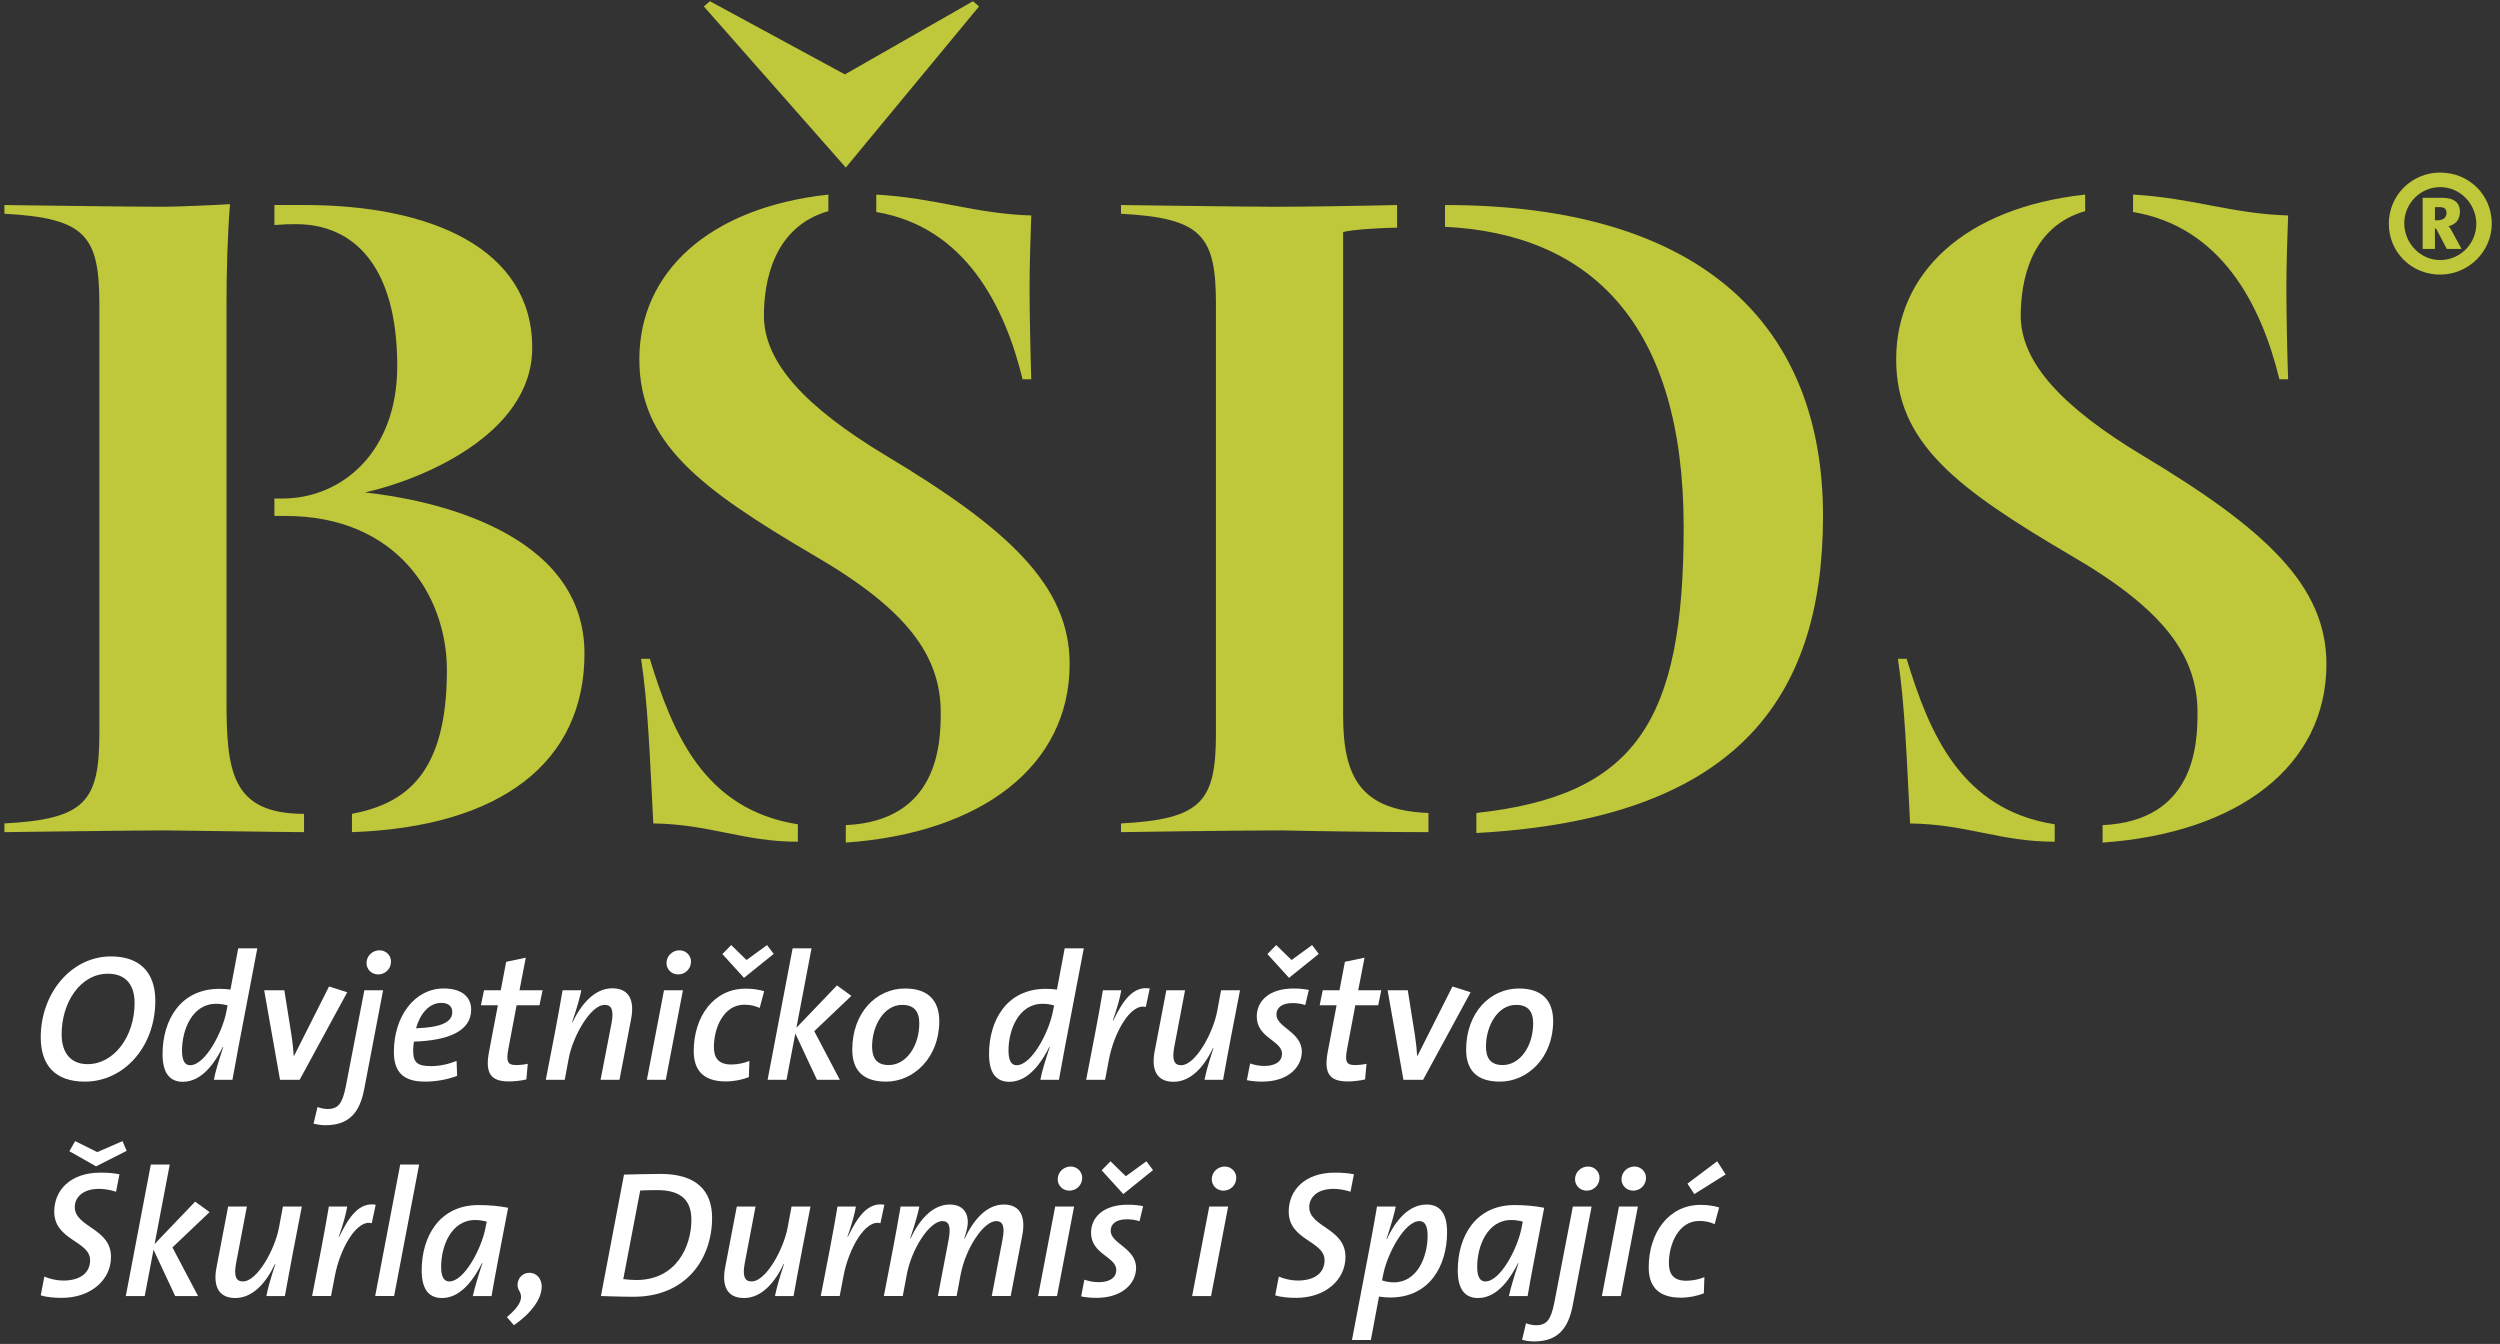
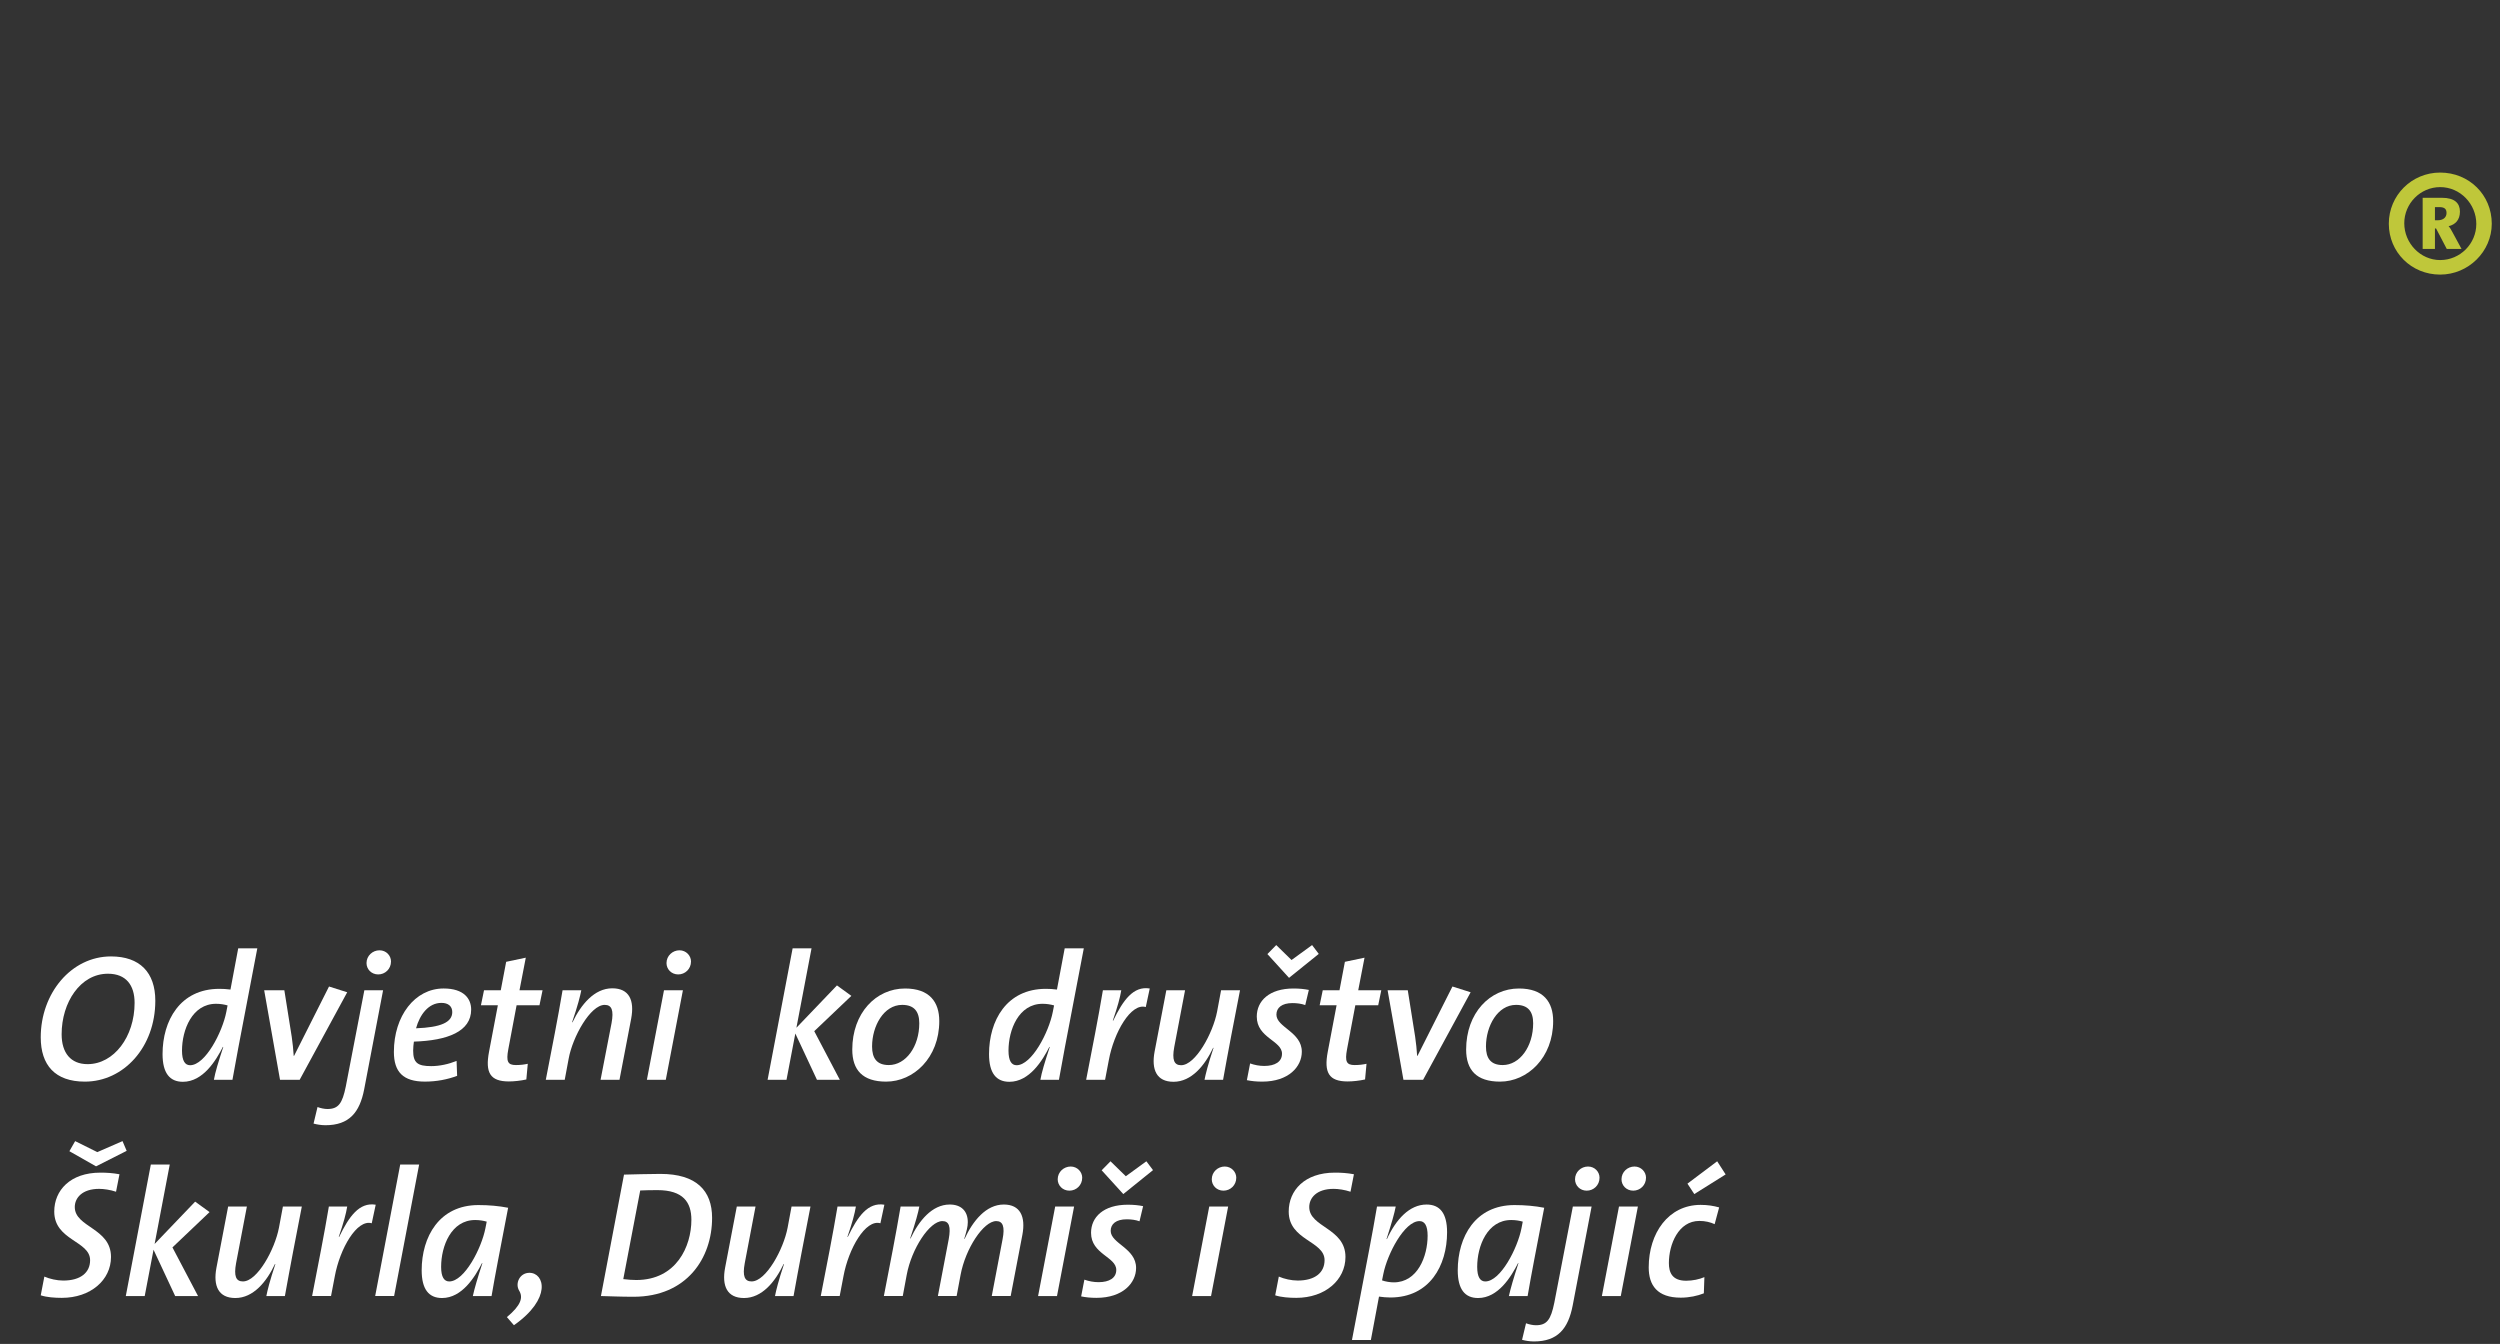
<svg xmlns="http://www.w3.org/2000/svg" width="100%" height="100%" viewBox="0 0 173 93" version="1.1" xml:space="preserve" style="fill-rule:evenodd;clip-rule:evenodd;stroke-linejoin:round;stroke-miterlimit:2;">
  <rect x="0" y="0" width="173" height="93" fill="#333333" stroke="none" />
  <g transform="matrix(1,0,0,1,-338.957,220.161)">
    <g transform="matrix(0.289,0,0,0.289,517.349,-170.87)">
      <g transform="matrix(2.66,0,0,2.66,-563.036,-41.792)">
-         <path d="M0,-20.857C0,-23.837 0.078,-27.051 0.314,-30.03C-0.939,-29.952 -4.467,-29.795 -5.723,-29.795C-8.859,-29.795 -19.993,-29.952 -19.993,-29.952L-19.993,-29.168C-12.701,-28.774 -11.445,-27.207 -11.445,-21.013L-11.445,17.561C-11.445,23.755 -12.701,25.324 -19.993,25.716L-19.993,26.5C-19.993,26.5 -8.544,26.343 -5.409,26.343C-4.467,26.343 5.255,26.5 6.979,26.5L6.979,24.853C0.394,24.853 0,20.932 0,14.581L0,-20.857ZM4.312,-3.53L4.312,-1.962L5.333,-1.962C15.291,-1.962 19.838,5.174 19.838,11.917C19.838,21.247 16.152,23.914 11.292,24.853L11.292,26.5C24.777,26.028 32.223,20.149 32.223,10.426C32.223,-0.629 18.271,-3.452 12.466,-4.079C17.407,-5.176 27.519,-9.254 27.519,-17.093C27.519,-26.11 18.271,-29.952 7.057,-29.952L4.312,-29.952L4.312,-28.15C5.333,-28.228 5.569,-28.228 6.273,-28.228C11.448,-28.228 15.369,-24.464 15.369,-15.447C15.369,-7.763 10.43,-3.53 5.017,-3.53L4.312,-3.53ZM64.292,15.757C64.292,10.583 61.233,6.427 52.844,1.565C42.575,-4.472 37.162,-8.548 37.162,-16.075C37.162,-23.837 43.357,-29.717 54.179,-30.893L54.179,-29.403C49.237,-27.991 48.375,-23.053 48.375,-19.995C48.375,-15.76 52.138,-11.761 59.273,-7.449C70.407,-0.785 75.896,4.312 75.896,11.364C75.896,20.541 67.975,26.578 55.747,27.44L55.747,25.869C64.057,25.481 64.292,18.582 64.292,15.757M38.105,10.896C40.144,17.561 42.966,24.46 51.432,25.793L51.432,27.362C46.494,27.362 43.593,25.793 38.418,25.716C38.105,19.757 37.949,15.053 37.32,10.896L38.105,10.896ZM72.443,-29.012C72.368,-26.816 72.289,-24.621 72.289,-22.425C72.289,-20.23 72.368,-16.466 72.443,-14.27L71.661,-14.27C70.016,-21.013 66.407,-27.991 58.491,-29.324L58.491,-30.893C63.898,-30.58 67.351,-29.168 72.443,-29.012M55.665,-41.71L43.514,-48.297L42.966,-47.829L55.747,-33.325L67.74,-47.829L67.193,-48.297L55.665,-41.71ZM105.374,-29.952C102.159,-29.872 96.515,-29.795 94.711,-29.795C91.576,-29.795 80.52,-29.952 80.52,-29.952L80.52,-29.168C87.812,-28.774 89.066,-27.207 89.066,-21.013L89.066,17.561C89.066,23.755 87.812,25.324 80.52,25.716L80.52,26.5C80.52,26.5 90.555,26.343 95.024,26.343C98.16,26.421 104.59,26.5 108.195,26.5L108.195,24.775C102.159,24.539 100.514,21.637 100.514,15.993L100.514,-27.522C101.376,-27.756 104.275,-27.915 105.374,-27.915L105.374,-29.952ZM109.686,-27.991C122.7,-27.363 131.169,-19.368 131.169,-0.943C131.169,16.543 126.857,23.206 112.509,24.775L112.509,26.578C135.636,25.324 143.713,14.74 143.713,-1.962C143.713,-19.13 132.816,-29.952 109.686,-29.952L109.686,-27.991ZM177.425,15.757C177.425,18.582 177.19,25.481 168.879,25.869L168.879,27.44C181.112,26.578 189.029,20.541 189.029,11.364C189.029,4.312 183.542,-0.785 172.408,-7.449C165.273,-11.761 161.511,-15.76 161.511,-19.995C161.511,-23.053 162.373,-27.991 167.312,-29.403L167.312,-30.893C156.492,-29.717 150.299,-23.837 150.299,-16.075C150.299,-8.548 155.709,-4.472 165.978,1.565C174.369,6.427 177.425,10.583 177.425,15.757M150.455,10.896C151.083,15.053 151.24,19.757 151.552,25.716C156.725,25.793 159.627,27.362 164.569,27.362L164.569,25.793C156.102,24.46 153.278,17.561 151.24,10.896L150.455,10.896ZM185.581,-29.012C180.483,-29.168 177.033,-30.58 171.623,-30.893L171.623,-29.324C179.543,-27.991 183.15,-21.013 184.795,-14.27L185.581,-14.27C185.5,-16.466 185.424,-20.23 185.424,-22.425C185.424,-24.621 185.5,-26.816 185.581,-29.012" style="fill:rgb(191,199,58);fill-rule:nonzero;" />
-       </g>
+         </g>
      <g transform="matrix(2.66,0,0,2.66,-33.204,-113.077)">
        <path d="M0,-2.966L-0.388,-2.966L-0.388,-1.78L-0.142,-1.78C0.431,-1.78 0.655,-2.107 0.655,-2.434C0.655,-2.801 0.472,-2.966 0,-2.966M0.675,0.798L-0.286,-1.043L-0.388,-1.043L-0.388,0.798L-1.493,0.798L-1.493,-3.804L0.246,-3.804C1.393,-3.804 1.862,-3.314 1.862,-2.557C1.862,-1.82 1.453,-1.391 0.839,-1.247C0.941,-1.146 1.085,-0.921 1.208,-0.674L2.005,0.798L0.675,0.798ZM0.083,-4.766C-1.697,-4.766 -3.149,-3.293 -3.149,-1.514C-3.149,0.286 -1.697,1.801 0.083,1.801C1.883,1.801 3.336,0.327 3.336,-1.452C3.336,-3.252 1.883,-4.766 0.083,-4.766M0.083,3.109C-2.515,3.109 -4.54,1.084 -4.54,-1.473C-4.54,-4.029 -2.474,-6.075 0.083,-6.075C2.681,-6.075 4.727,-4.07 4.727,-1.473C4.727,1.043 2.619,3.109 0.083,3.109" style="fill:rgb(191,199,58);fill-rule:nonzero;" />
      </g>
    </g>
    <g>
      <g transform="matrix(0.77,0,0,0.77,346.426,-146.51)">
        <path d="M0,-8.142C-2.477,-8.142 -4.161,-5.568 -4.161,-2.703C-4.161,-1.036 -3.351,-0.016 -1.829,-0.016C0.534,-0.016 2.396,-2.475 2.396,-5.52C2.396,-7.106 1.635,-8.142 0,-8.142M-2.072,1.555C-4.76,1.555 -6.039,0.066 -6.039,-2.427C-6.039,-6.378 -3.303,-9.697 0.275,-9.697C2.866,-9.697 4.258,-8.256 4.258,-5.714C4.258,-1.538 1.409,1.555 -2.072,1.555" style="fill:white;fill-rule:nonzero;" />
      </g>
      <g transform="matrix(0.77,0,0,0.77,353.908,-149.14)">
        <path d="M0,-2.024C-2.153,-2.024 -3.06,0.324 -3.06,2.186C-3.06,3.108 -2.785,3.497 -2.331,3.497C-0.971,3.497 0.566,0.534 0.923,-1.296L1.035,-1.878C0.746,-1.96 0.404,-2.024 0,-2.024M2.007,1.894C1.829,2.865 1.651,3.821 1.473,4.808L-0.194,4.808C-0.081,4.145 0.21,3.188 0.647,1.862L0.615,1.845C0,3.059 -1.166,4.986 -2.979,4.986C-4.161,4.986 -4.808,4.209 -4.808,2.493C-4.808,-0.503 -3.238,-3.368 0.292,-3.368C0.632,-3.368 0.923,-3.352 1.295,-3.303L1.992,-7.01L3.708,-7.01L2.007,1.894Z" style="fill:white;fill-rule:nonzero;" />
      </g>
      <g transform="matrix(0.77,0,0,0.77,359.693,-151.895)">
        <path d="M0,8.386L-1.764,8.386L-3.188,0.34L-1.375,0.34L-0.712,4.517C-0.631,5.084 -0.566,5.682 -0.534,6.233L-0.502,6.233L2.639,0L4.274,0.518L0,8.386Z" style="fill:white;fill-rule:nonzero;" />
      </g>
      <g transform="matrix(0.77,0,0,0.77,365.13,-143.966)">
        <path d="M0,-11.382C-0.615,-11.382 -1.052,-11.852 -1.052,-12.402C-1.052,-13.065 -0.501,-13.551 0.114,-13.551C0.729,-13.551 1.149,-13.065 1.149,-12.547C1.149,-11.867 0.615,-11.382 0,-11.382M-1.263,-1.053C-1.667,1.02 -2.606,2.169 -4.743,2.169C-5.132,2.169 -5.504,2.104 -5.812,2.023L-5.456,0.534C-5.165,0.647 -4.825,0.712 -4.565,0.712C-3.578,0.712 -3.222,0.211 -2.914,-1.312L-1.247,-9.957L0.437,-9.957L-1.263,-1.053Z" style="fill:white;fill-rule:nonzero;" />
      </g>
      <g transform="matrix(0.77,0,0,0.77,369.505,-146.31)">
        <path d="M0,-5.781C-1.165,-5.781 -1.942,-4.728 -2.283,-3.498C-0.064,-3.578 0.972,-4.032 0.972,-4.955C0.972,-5.489 0.6,-5.781 0,-5.781M-2.476,-2.3C-2.509,-2.089 -2.542,-1.749 -2.542,-1.489C-2.542,-0.389 -2.137,-0.098 -0.923,-0.098C-0.161,-0.098 0.648,-0.276 1.36,-0.567L1.41,0.776C0.551,1.1 -0.437,1.294 -1.489,1.294C-3.432,1.294 -4.274,0.436 -4.274,-1.377C-4.274,-4.598 -2.396,-7.075 0.195,-7.075C2.041,-7.075 2.671,-6.137 2.671,-5.182C2.671,-3.206 0.551,-2.397 -2.476,-2.3" style="fill:white;fill-rule:nonzero;" />
      </g>
      <g transform="matrix(0.77,0,0,0.77,376.289,-148.616)">
        <path d="M0,-2.575L-2.056,-2.575L-2.801,1.376C-3.011,2.493 -2.849,2.801 -2.121,2.801C-1.683,2.801 -1.359,2.753 -1.052,2.687L-1.181,4.096C-1.683,4.209 -2.282,4.274 -2.752,4.274C-4.436,4.274 -4.889,3.48 -4.533,1.603L-3.74,-2.575L-5.261,-2.575L-4.985,-3.918L-3.48,-3.918L-2.994,-6.477L-1.23,-6.849L-1.797,-3.918L0.276,-3.918L0,-2.575Z" style="fill:white;fill-rule:nonzero;" />
      </g>
      <g transform="matrix(0.77,0,0,0.77,381.825,-151.77)">
        <path d="M0,8.224L-1.7,8.224L-0.712,3.124C-0.501,1.974 -0.695,1.489 -1.327,1.489C-2.622,1.489 -4.209,4.37 -4.565,6.314L-4.921,8.224L-6.622,8.224L-5.812,4.031C-5.569,2.735 -5.326,1.456 -5.115,0.178L-3.432,0.178C-3.529,0.68 -3.74,1.538 -4.257,3.043L-4.225,3.059C-3.464,1.473 -2.266,0 -0.647,0C0.875,0 1.36,1.083 1.053,2.719L0,8.224Z" style="fill:white;fill-rule:nonzero;" />
      </g>
      <g transform="matrix(0.77,0,0,0.77,385.89,-147.108)">
        <path d="M0,-7.302C-0.616,-7.302 -1.053,-7.772 -1.053,-8.322C-1.053,-8.985 -0.502,-9.471 0.113,-9.471C0.712,-9.471 1.149,-8.985 1.149,-8.467C1.149,-7.787 0.615,-7.302 0,-7.302M-1.118,2.169L-2.817,2.169L-1.279,-5.877L0.421,-5.877L-1.118,2.169Z" style="fill:white;fill-rule:nonzero;" />
      </g>
      <g transform="matrix(0.77,0,0,0.77,390.441,-147.594)">
-         <path d="M0,-6.364L-1.942,-8.501L-1.149,-9.31L0.228,-7.967L2.073,-9.31L2.671,-8.516L0,-6.364ZM1.41,-3.659C1.02,-3.839 0.566,-3.951 0.033,-3.951C-1.845,-3.951 -2.704,-1.846 -2.704,-0.163C-2.704,0.663 -2.429,1.425 -1.149,1.425C-0.566,1.425 0.033,1.295 0.487,1.1L0.437,2.557C-0.129,2.785 -0.874,2.946 -1.635,2.946C-3.756,2.946 -4.517,1.829 -4.517,0.226C-4.517,-2.85 -2.752,-5.392 0.146,-5.392C0.778,-5.392 1.296,-5.311 1.813,-5.166L1.41,-3.659Z" style="fill:white;fill-rule:nonzero;" />
-       </g>
+         </g>
      <g transform="matrix(0.77,0,0,0.77,395.303,-151.172)">
        <path d="M0,3.076L2.299,7.447L0.244,7.447L-1.7,3.286L-2.493,7.447L-4.193,7.447L-1.943,-4.371L-0.243,-4.371L-1.603,2.768L2.04,-1.037L3.335,-0.097L0,3.076Z" style="fill:white;fill-rule:nonzero;" />
      </g>
      <g transform="matrix(0.77,0,0,0.77,401.387,-146.446)">
        <path d="M0,-5.425C-1.652,-5.425 -2.704,-3.53 -2.704,-1.685C-2.704,-0.633 -2.283,-0.017 -1.198,-0.017C0.324,-0.017 1.538,-1.668 1.538,-3.773C1.538,-4.842 1.068,-5.425 0,-5.425M-1.441,1.472C-3.562,1.472 -4.484,0.42 -4.484,-1.409C-4.484,-4.696 -2.348,-6.897 0.259,-6.897C2.461,-6.897 3.335,-5.684 3.335,-3.967C3.335,-0.665 1.02,1.472 -1.441,1.472" style="fill:white;fill-rule:nonzero;" />
      </g>
      <g transform="matrix(0.77,0,0,0.77,411.101,-149.14)">
        <path d="M0,-2.024C-2.153,-2.024 -3.06,0.324 -3.06,2.186C-3.06,3.108 -2.785,3.497 -2.333,3.497C-0.972,3.497 0.566,0.534 0.922,-1.296L1.036,-1.878C0.744,-1.96 0.404,-2.024 0,-2.024M2.007,1.894C1.829,2.865 1.651,3.821 1.473,4.808L-0.195,4.808C-0.082,4.145 0.21,3.188 0.648,1.862L0.615,1.845C0,3.059 -1.166,4.986 -2.979,4.986C-4.162,4.986 -4.809,4.209 -4.809,2.493C-4.809,-0.503 -3.238,-3.368 0.292,-3.368C0.631,-3.368 0.922,-3.352 1.295,-3.303L1.991,-7.01L3.708,-7.01L2.007,1.894Z" style="fill:white;fill-rule:nonzero;" />
      </g>
      <g transform="matrix(0.77,0,0,0.77,418.245,-146.91)">
        <path d="M0,-4.628C-1.343,-5.018 -2.865,-2.33 -3.319,0.131L-3.658,1.912L-5.359,1.912L-4.549,-2.281C-4.306,-3.577 -4.064,-4.856 -3.854,-6.134L-2.202,-6.134C-2.315,-5.47 -2.525,-4.677 -2.963,-3.414L-2.931,-3.399C-2.041,-5.244 -1.117,-6.54 0.356,-6.295L0,-4.628Z" style="fill:white;fill-rule:nonzero;" />
      </g>
      <g transform="matrix(0.77,0,0,0.77,424.142,-148.53)">
        <path d="M0,0.162C-0.244,1.458 -0.486,2.737 -0.712,4.016L-2.38,4.016C-2.283,3.513 -2.073,2.655 -1.571,1.15L-1.603,1.134C-2.347,2.722 -3.546,4.193 -5.165,4.193C-6.687,4.193 -7.172,3.109 -6.865,1.474L-5.812,-4.031L-4.128,-4.031L-5.1,1.069C-5.311,2.218 -5.116,2.704 -4.484,2.704C-3.189,2.704 -1.619,-0.177 -1.248,-2.12L-0.891,-4.031L0.81,-4.031L0,0.162Z" style="fill:white;fill-rule:nonzero;" />
      </g>
      <g transform="matrix(0.77,0,0,0.77,428.158,-147.581)">
        <path d="M0,-6.38L-1.944,-8.517L-1.15,-9.326L0.225,-7.983L2.072,-9.326L2.671,-8.532L0,-6.38ZM1.457,-3.934C1.101,-4.064 0.695,-4.112 0.307,-4.112C-0.648,-4.112 -1.134,-3.692 -1.134,-3.077C-1.134,-1.927 1.149,-1.523 1.149,0.259C1.149,1.601 -0.032,2.946 -2.413,2.946C-2.947,2.946 -3.384,2.897 -3.789,2.816L-3.498,1.311C-3.093,1.457 -2.656,1.537 -2.219,1.537C-1.264,1.537 -0.632,1.164 -0.632,0.436C-0.632,-0.746 -2.899,-0.972 -2.899,-2.898C-2.899,-4.307 -1.781,-5.423 0.404,-5.423C0.938,-5.423 1.375,-5.376 1.781,-5.295L1.457,-3.934Z" style="fill:white;fill-rule:nonzero;" />
      </g>
      <g transform="matrix(0.77,0,0,0.77,434.329,-148.616)">
        <path d="M0,-2.575L-2.056,-2.575L-2.8,1.376C-3.01,2.493 -2.85,2.801 -2.12,2.801C-1.682,2.801 -1.359,2.753 -1.051,2.687L-1.181,4.096C-1.682,4.209 -2.283,4.274 -2.752,4.274C-4.435,4.274 -4.889,3.48 -4.533,1.603L-3.74,-2.575L-5.261,-2.575L-4.985,-3.918L-3.48,-3.918L-2.994,-6.477L-1.229,-6.849L-1.796,-3.918L0.276,-3.918L0,-2.575Z" style="fill:white;fill-rule:nonzero;" />
      </g>
      <g transform="matrix(0.77,0,0,0.77,437.434,-151.895)">
        <path d="M0,8.386L-1.765,8.386L-3.188,0.34L-1.375,0.34L-0.712,4.517C-0.631,5.084 -0.566,5.682 -0.534,6.233L-0.502,6.233L2.639,0L4.274,0.518L0,8.386Z" style="fill:white;fill-rule:nonzero;" />
      </g>
      <g transform="matrix(0.77,0,0,0.77,443.867,-146.446)">
        <path d="M0,-5.425C-1.651,-5.425 -2.703,-3.53 -2.703,-1.685C-2.703,-0.633 -2.283,-0.017 -1.197,-0.017C0.324,-0.017 1.539,-1.668 1.539,-3.773C1.539,-4.842 1.069,-5.425 0,-5.425M-1.439,1.472C-3.562,1.472 -4.484,0.42 -4.484,-1.409C-4.484,-4.696 -2.347,-6.897 0.26,-6.897C2.461,-6.897 3.336,-5.684 3.336,-3.967C3.336,-0.665 1.021,1.472 -1.439,1.472" style="fill:white;fill-rule:nonzero;" />
      </g>
    </g>
    <g transform="matrix(1,0,0,1,-41.309,0)">
      <g transform="matrix(0.77,0,0,0.77,386.913,-132.095)">
        <path d="M0,-9.552L-2.396,-10.912L-1.879,-11.819L0.113,-10.831L2.379,-11.819L2.751,-10.944L0,-9.552ZM1.796,-7.27C1.262,-7.448 0.695,-7.528 0.275,-7.528C-1.264,-7.528 -1.912,-6.702 -1.912,-5.894C-1.912,-4.063 1.343,-4.015 1.343,-1.408C1.343,0.664 -0.487,2.267 -3.077,2.267C-3.708,2.267 -4.42,2.218 -4.971,2.04L-4.647,0.356C-4.162,0.567 -3.514,0.713 -2.948,0.713C-1.393,0.713 -0.535,-0.001 -0.535,-1.116C-0.535,-2.865 -3.757,-2.882 -3.757,-5.489C-3.757,-7.383 -2.332,-8.986 0.389,-8.986C0.97,-8.986 1.489,-8.953 2.105,-8.841L1.796,-7.27Z" style="fill:white;fill-rule:nonzero;" />
      </g>
      <g transform="matrix(0.77,0,0,0.77,392.199,-136.21)">
        <path d="M0,3.077L2.3,7.448L0.245,7.448L-1.699,3.287L-2.492,7.448L-4.192,7.448L-1.942,-4.371L-0.242,-4.371L-1.602,2.769L2.041,-1.036L3.336,-0.096L0,3.077Z" style="fill:white;fill-rule:nonzero;" />
      </g>
      <g transform="matrix(0.77,0,0,0.77,400.529,-133.566)">
        <path d="M0,0.16C-0.242,1.456 -0.485,2.735 -0.712,4.014L-2.379,4.014C-2.283,3.512 -2.072,2.653 -1.57,1.149L-1.603,1.132C-2.347,2.719 -3.545,4.192 -5.165,4.192C-6.686,4.192 -7.172,3.107 -6.864,1.472L-5.812,-4.032L-4.128,-4.032L-5.1,1.067C-5.31,2.218 -5.115,2.702 -4.484,2.702C-3.188,2.702 -1.618,-0.179 -1.247,-2.121L-0.89,-4.032L0.81,-4.032L0,0.16Z" style="fill:white;fill-rule:nonzero;" />
      </g>
      <g transform="matrix(0.77,0,0,0.77,405.991,-131.947)">
        <path d="M0,-4.629C-1.344,-5.017 -2.867,-2.331 -3.319,0.13L-3.659,1.911L-5.36,1.911L-4.55,-2.282C-4.307,-3.577 -4.064,-4.856 -3.854,-6.135L-2.204,-6.135C-2.315,-5.471 -2.526,-4.678 -2.963,-3.415L-2.931,-3.399C-2.041,-5.245 -1.118,-6.54 0.356,-6.296L0,-4.629Z" style="fill:white;fill-rule:nonzero;" />
      </g>
      <g transform="matrix(-0.77,0,0,0.77,407.961,-139.576)">
        <path d="M0.549,11.818L2.25,11.818L-0,0L-1.701,0L0.549,11.818Z" style="fill:white;fill-rule:nonzero;" />
      </g>
      <g transform="matrix(0.77,0,0,0.77,413.148,-131.373)">
        <path d="M0,-5.666C-2.153,-5.666 -3.06,-3.319 -3.06,-1.457C-3.06,-0.534 -2.784,-0.145 -2.331,-0.145C-0.971,-0.145 0.567,-3.108 0.923,-4.938L1.037,-5.52C0.745,-5.602 0.405,-5.666 0,-5.666M1.473,1.166L-0.21,1.166C-0.065,0.502 0.211,-0.454 0.648,-1.781L0.615,-1.797C0,-0.583 -1.166,1.344 -2.979,1.344C-4.161,1.344 -4.808,0.567 -4.808,-1.149C-4.808,-4.144 -3.238,-7.01 0.291,-7.01C1.23,-7.01 2.137,-6.929 2.962,-6.767C2.169,-2.623 1.814,-0.841 1.473,1.166" style="fill:white;fill-rule:nonzero;" />
      </g>
      <g transform="matrix(0.77,0,0,0.77,415.83,-132.083)">
        <path d="M0,4.711L-0.632,3.982C0.647,2.914 0.842,2.218 0.469,1.603C0.081,0.955 0.518,0 1.392,0C2.751,0 3.416,2.315 0,4.711" style="fill:white;fill-rule:nonzero;" />
      </g>
      <g transform="matrix(0.77,0,0,0.77,425.753,-131.547)">
        <path d="M0,-8.127C-0.599,-8.127 -1.165,-8.111 -1.538,-8.095L-3.06,-0.129C-2.703,-0.08 -2.201,-0.048 -1.894,-0.048C1.717,-0.048 3.061,-3.075 3.061,-5.456C3.061,-7.026 2.332,-8.127 0,-8.127M-2.137,1.457C-3.367,1.457 -4.225,1.409 -5.068,1.392L-2.995,-9.52C-2.153,-9.536 -0.858,-9.584 0.276,-9.584C3.513,-9.584 4.922,-8.079 4.922,-5.634C4.922,-2.007 2.639,1.457 -2.137,1.457" style="fill:white;fill-rule:nonzero;" />
      </g>
      <g transform="matrix(0.77,0,0,0.77,435.728,-133.566)">
        <path d="M0,0.16C-0.243,1.456 -0.485,2.735 -0.712,4.014L-2.379,4.014C-2.283,3.512 -2.073,2.653 -1.571,1.149L-1.603,1.132C-2.347,2.719 -3.545,4.192 -5.165,4.192C-6.686,4.192 -7.172,3.107 -6.864,1.472L-5.812,-4.032L-4.128,-4.032L-5.099,1.067C-5.311,2.218 -5.115,2.702 -4.484,2.702C-3.188,2.702 -1.618,-0.179 -1.247,-2.121L-0.891,-4.032L0.81,-4.032L0,0.16Z" style="fill:white;fill-rule:nonzero;" />
      </g>
      <g transform="matrix(0.77,0,0,0.77,441.19,-131.947)">
        <path d="M0,-4.629C-1.343,-5.017 -2.867,-2.331 -3.319,0.13L-3.659,1.911L-5.36,1.911L-4.549,-2.282C-4.307,-3.577 -4.064,-4.856 -3.854,-6.135L-2.202,-6.135C-2.315,-5.471 -2.525,-4.678 -2.963,-3.415L-2.931,-3.399C-2.041,-5.245 -1.118,-6.54 0.356,-6.296L0,-4.629Z" style="fill:white;fill-rule:nonzero;" />
      </g>
      <g transform="matrix(0.77,0,0,0.77,450.205,-136.808)">
        <path d="M0,8.224L-1.7,8.224L-0.729,3.125C-0.502,1.975 -0.712,1.489 -1.296,1.489C-2.446,1.489 -4.063,3.967 -4.501,6.314L-4.857,8.224L-6.542,8.224L-5.57,3.125C-5.359,1.975 -5.538,1.489 -6.136,1.489C-7.286,1.489 -8.905,3.967 -9.342,6.314L-9.698,8.224L-11.397,8.224L-10.588,4.031C-10.346,2.736 -10.104,1.457 -9.892,0.178L-8.209,0.178C-8.306,0.697 -8.533,1.57 -9.034,3.043L-9.003,3.059C-8.257,1.474 -7.076,0 -5.473,0C-4.469,0 -3.854,0.566 -3.854,1.586C-3.854,2.008 -3.967,2.396 -4.177,3.092L-4.145,3.092C-3.4,1.474 -2.218,0 -0.616,0C0.858,0 1.359,1.084 1.052,2.72L0,8.224Z" style="fill:white;fill-rule:nonzero;" />
      </g>
      <g transform="matrix(0.77,0,0,0.77,454.27,-132.145)">
        <path d="M0,-7.302C-0.615,-7.302 -1.053,-7.772 -1.053,-8.322C-1.053,-8.987 -0.501,-9.471 0.114,-9.471C0.712,-9.471 1.149,-8.987 1.149,-8.467C1.149,-7.787 0.615,-7.302 0,-7.302M-1.117,2.169L-2.816,2.169L-1.279,-5.877L0.421,-5.877L-1.117,2.169Z" style="fill:white;fill-rule:nonzero;" />
      </g>
      <g transform="matrix(0.77,0,0,0.77,457.998,-132.619)">
        <path d="M0,-6.379L-1.944,-8.517L-1.15,-9.326L0.227,-7.982L2.073,-9.326L2.671,-8.532L0,-6.379ZM1.457,-3.934C1.101,-4.064 0.696,-4.112 0.307,-4.112C-0.648,-4.112 -1.133,-3.691 -1.133,-3.076C-1.133,-1.928 1.15,-1.522 1.15,0.259C1.15,1.603 -0.032,2.947 -2.413,2.947C-2.947,2.947 -3.384,2.898 -3.788,2.816L-3.497,1.312C-3.092,1.457 -2.655,1.538 -2.218,1.538C-1.264,1.538 -0.631,1.165 -0.631,0.437C-0.631,-0.746 -2.898,-0.971 -2.898,-2.898C-2.898,-4.307 -1.781,-5.423 0.405,-5.423C0.939,-5.423 1.375,-5.376 1.781,-5.294L1.457,-3.934Z" style="fill:white;fill-rule:nonzero;" />
      </g>
      <g transform="matrix(0.77,0,0,0.77,464.931,-132.145)">
        <path d="M0,-7.302C-0.616,-7.302 -1.052,-7.772 -1.052,-8.322C-1.052,-8.987 -0.502,-9.471 0.114,-9.471C0.712,-9.471 1.149,-8.987 1.149,-8.467C1.149,-7.787 0.616,-7.302 0,-7.302M-1.117,2.169L-2.817,2.169L-1.279,-5.877L0.42,-5.877L-1.117,2.169Z" style="fill:white;fill-rule:nonzero;" />
      </g>
      <g transform="matrix(0.77,0,0,0.77,473.721,-131.671)">
        <path d="M0,-7.821C-0.534,-7.999 -1.101,-8.079 -1.521,-8.079C-3.06,-8.079 -3.708,-7.254 -3.708,-6.445C-3.708,-4.614 -0.453,-4.567 -0.453,-1.96C-0.453,0.113 -2.283,1.716 -4.873,1.716C-5.504,1.716 -6.217,1.667 -6.767,1.489L-6.443,-0.196C-5.958,0.015 -5.311,0.161 -4.744,0.161C-3.189,0.161 -2.331,-0.552 -2.331,-1.668C-2.331,-3.416 -5.553,-3.433 -5.553,-6.04C-5.553,-7.934 -4.128,-9.537 -1.409,-9.537C-0.826,-9.537 -0.307,-9.505 0.307,-9.392L0,-7.821Z" style="fill:white;fill-rule:nonzero;" />
      </g>
      <g transform="matrix(0.77,0,0,0.77,478.496,-128.579)">
        <path d="M0,-9.197C-1.359,-9.197 -2.896,-6.234 -3.253,-4.437L-3.367,-3.869C-3.06,-3.757 -2.622,-3.691 -2.315,-3.691C-0.177,-3.691 0.729,-6.023 0.729,-7.886C0.729,-8.807 0.455,-9.197 0,-9.197M-2.622,-2.332C-2.978,-2.332 -3.286,-2.365 -3.641,-2.412L-4.371,1.489L-6.07,1.489L-4.516,-6.655C-4.274,-7.95 -4.031,-9.229 -3.82,-10.508L-2.137,-10.508C-2.266,-9.844 -2.476,-9.115 -2.962,-7.594L-2.93,-7.577C-2.12,-9.343 -0.905,-10.686 0.633,-10.686C1.83,-10.686 2.478,-9.909 2.478,-8.193C2.478,-5.197 0.908,-2.332 -2.622,-2.332" style="fill:white;fill-rule:nonzero;" />
      </g>
      <g transform="matrix(0.77,0,0,0.77,484.844,-131.373)">
        <path d="M0,-5.666C-2.154,-5.666 -3.06,-3.319 -3.06,-1.457C-3.06,-0.534 -2.785,-0.145 -2.332,-0.145C-0.972,-0.145 0.566,-3.108 0.923,-4.938L1.035,-5.52C0.745,-5.602 0.403,-5.666 0,-5.666M1.472,1.166L-0.211,1.166C-0.065,0.502 0.21,-0.454 0.646,-1.781L0.614,-1.797C0,-0.583 -1.167,1.344 -2.979,1.344C-4.162,1.344 -4.808,0.567 -4.808,-1.149C-4.808,-4.144 -3.239,-7.01 0.291,-7.01C1.229,-7.01 2.137,-6.929 2.962,-6.767C2.169,-2.623 1.813,-0.841 1.472,1.166" style="fill:white;fill-rule:nonzero;" />
      </g>
      <g transform="matrix(0.77,0,0,0.77,490.068,-129.003)">
        <path d="M0,-11.382C-0.616,-11.382 -1.052,-11.852 -1.052,-12.402C-1.052,-13.067 -0.502,-13.551 0.114,-13.551C0.729,-13.551 1.15,-13.067 1.15,-12.547C1.15,-11.867 0.616,-11.382 0,-11.382M-1.264,-1.053C-1.667,1.019 -2.607,2.169 -4.744,2.169C-5.132,2.169 -5.504,2.104 -5.812,2.024L-5.456,0.535C-5.165,0.646 -4.824,0.712 -4.565,0.712C-3.579,0.712 -3.223,0.21 -2.914,-1.312L-1.247,-9.957L0.438,-9.957L-1.264,-1.053Z" style="fill:white;fill-rule:nonzero;" />
      </g>
      <g transform="matrix(0.77,0,0,0.77,493.285,-132.145)">
        <path d="M0,-7.302C-0.616,-7.302 -1.053,-7.772 -1.053,-8.322C-1.053,-8.987 -0.502,-9.471 0.114,-9.471C0.712,-9.471 1.15,-8.987 1.15,-8.467C1.15,-7.787 0.615,-7.302 0,-7.302M-1.118,2.169L-2.817,2.169L-1.279,-5.877L0.42,-5.877L-1.118,2.169Z" style="fill:white;fill-rule:nonzero;" />
      </g>
      <g transform="matrix(0.77,0,0,0.77,497.511,-132.632)">
        <path d="M0,-6.362L-0.615,-7.3L2.057,-9.309L2.817,-8.127L0,-6.362ZM1.829,-3.658C1.442,-3.837 0.987,-3.949 0.453,-3.949C-1.425,-3.949 -2.283,-1.845 -2.283,-0.162C-2.283,0.664 -2.007,1.426 -0.729,1.426C-0.146,1.426 0.453,1.296 0.908,1.102L0.858,2.558C0.292,2.785 -0.453,2.947 -1.214,2.947C-3.335,2.947 -4.096,1.831 -4.096,0.227C-4.096,-2.848 -2.33,-5.391 0.566,-5.391C1.198,-5.391 1.716,-5.309 2.234,-5.164L1.829,-3.658Z" style="fill:white;fill-rule:nonzero;" />
      </g>
    </g>
  </g>
</svg>